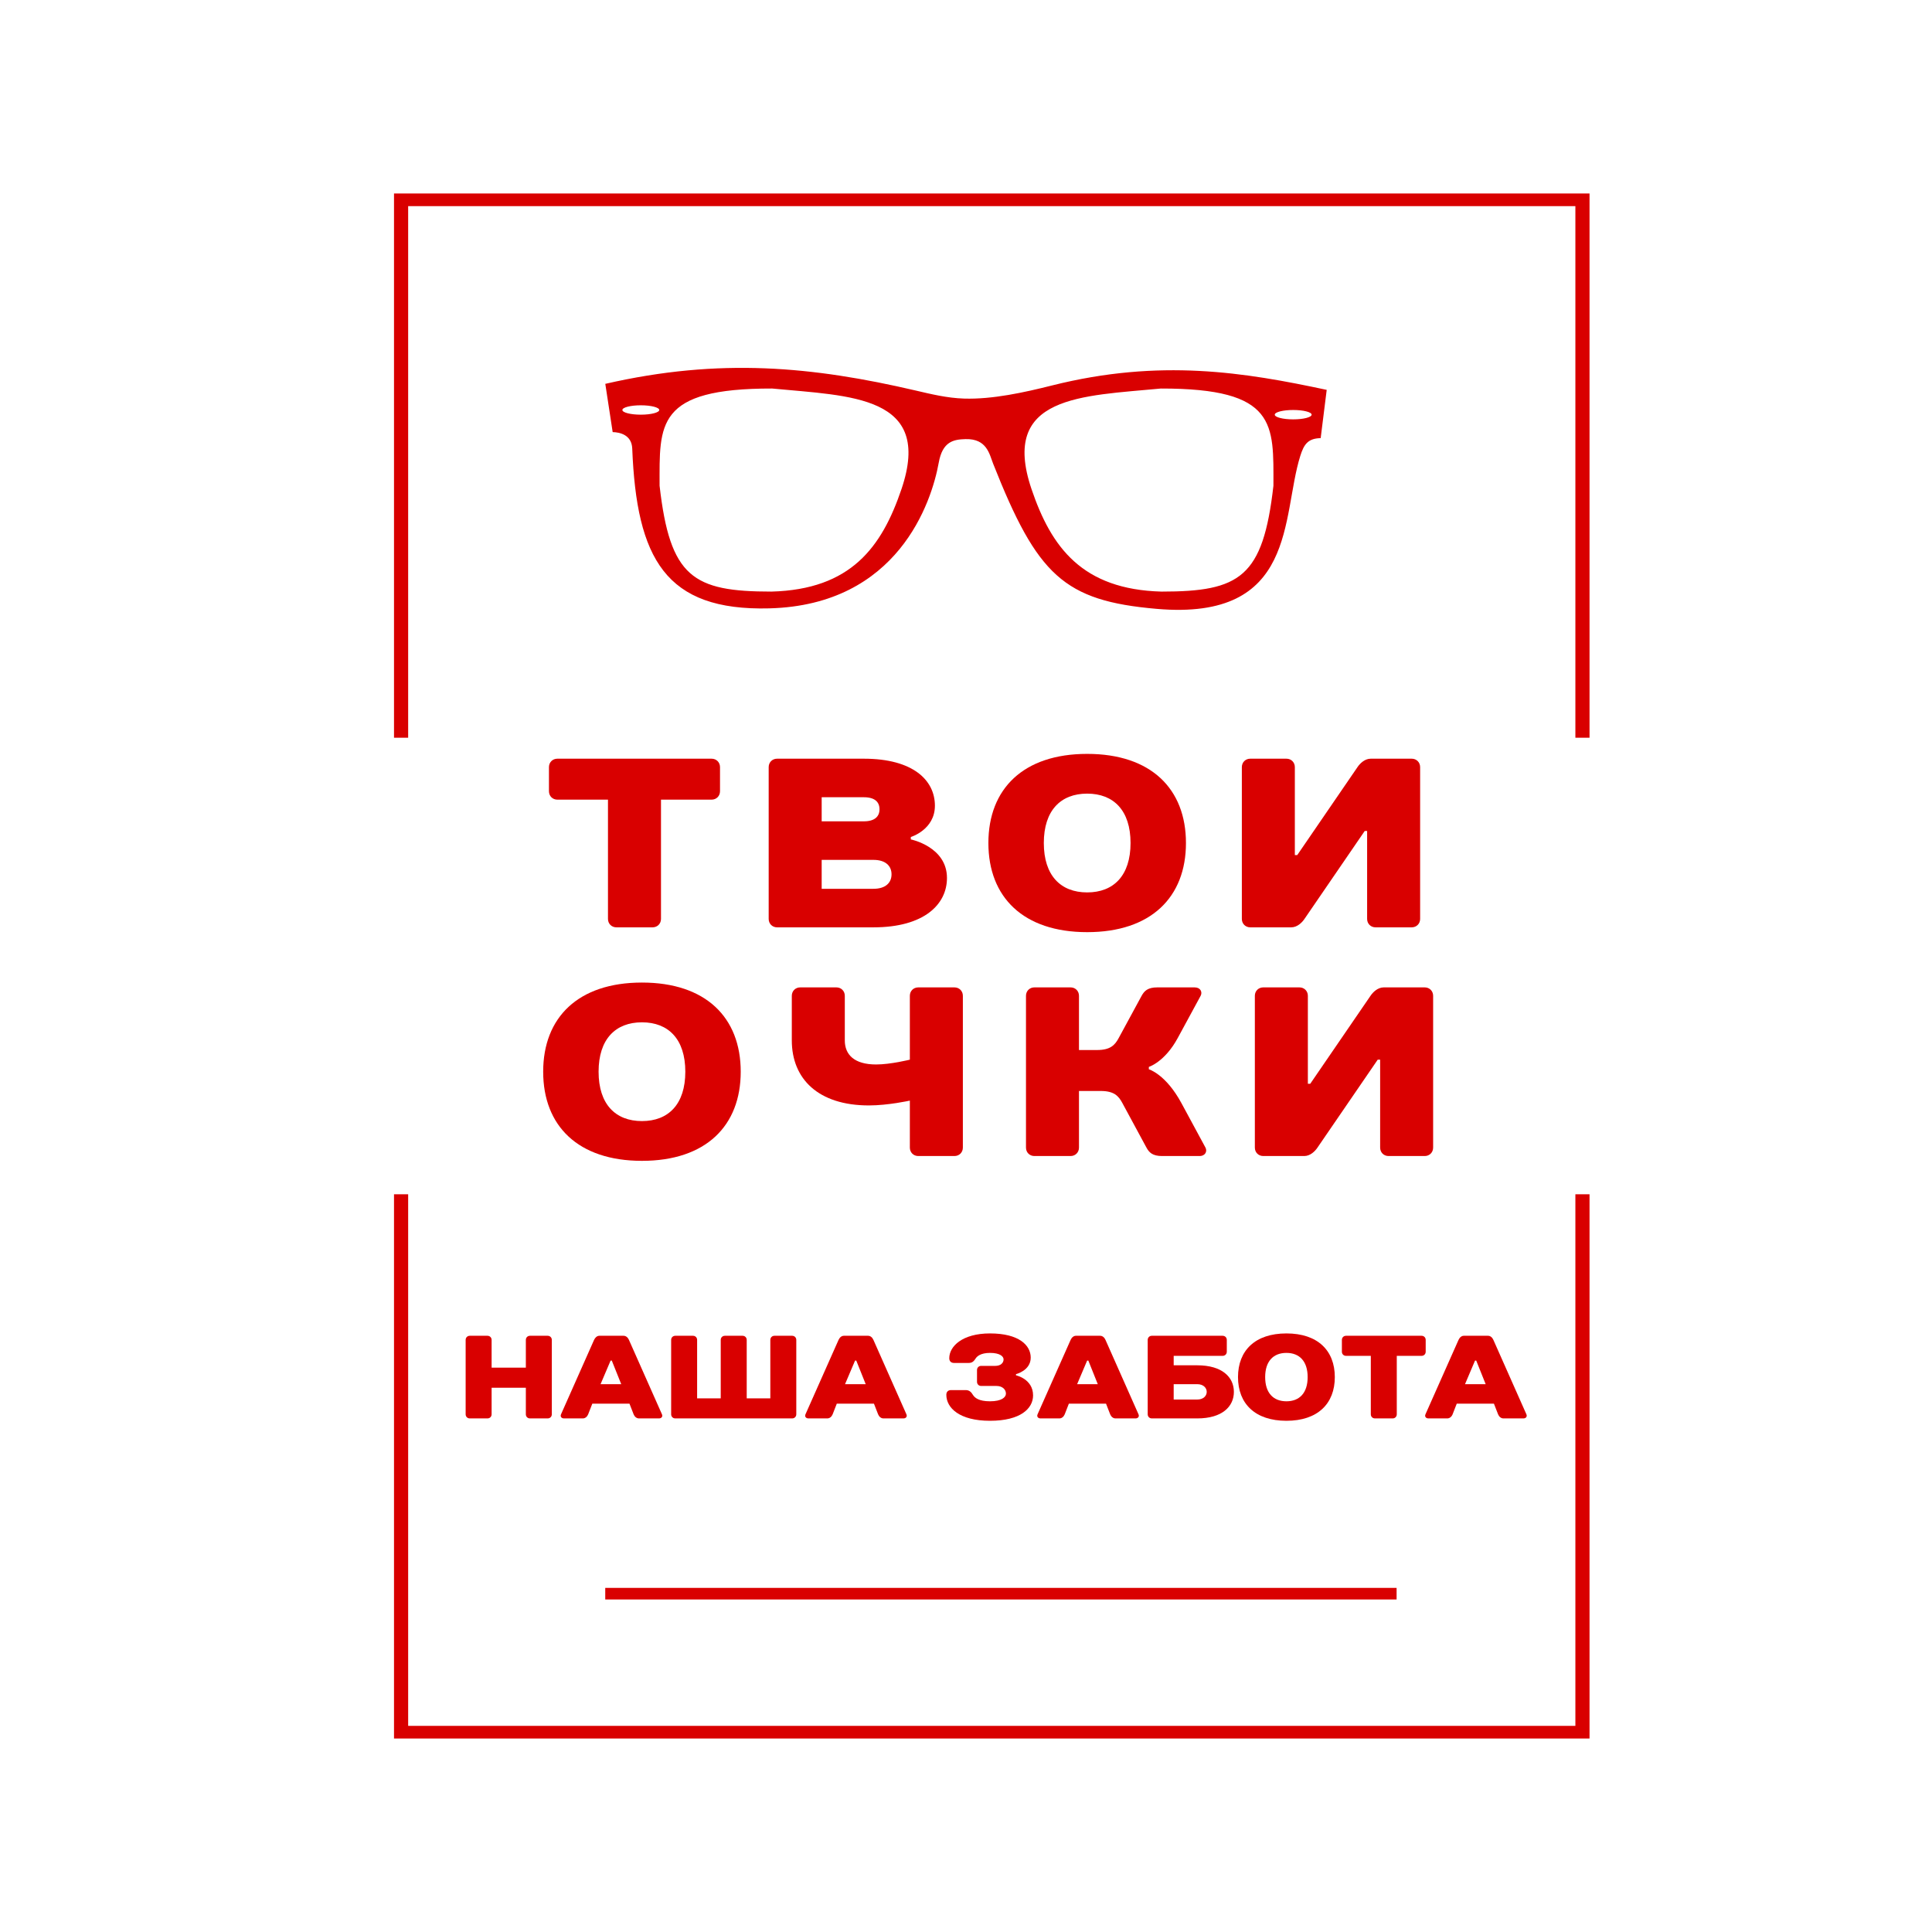
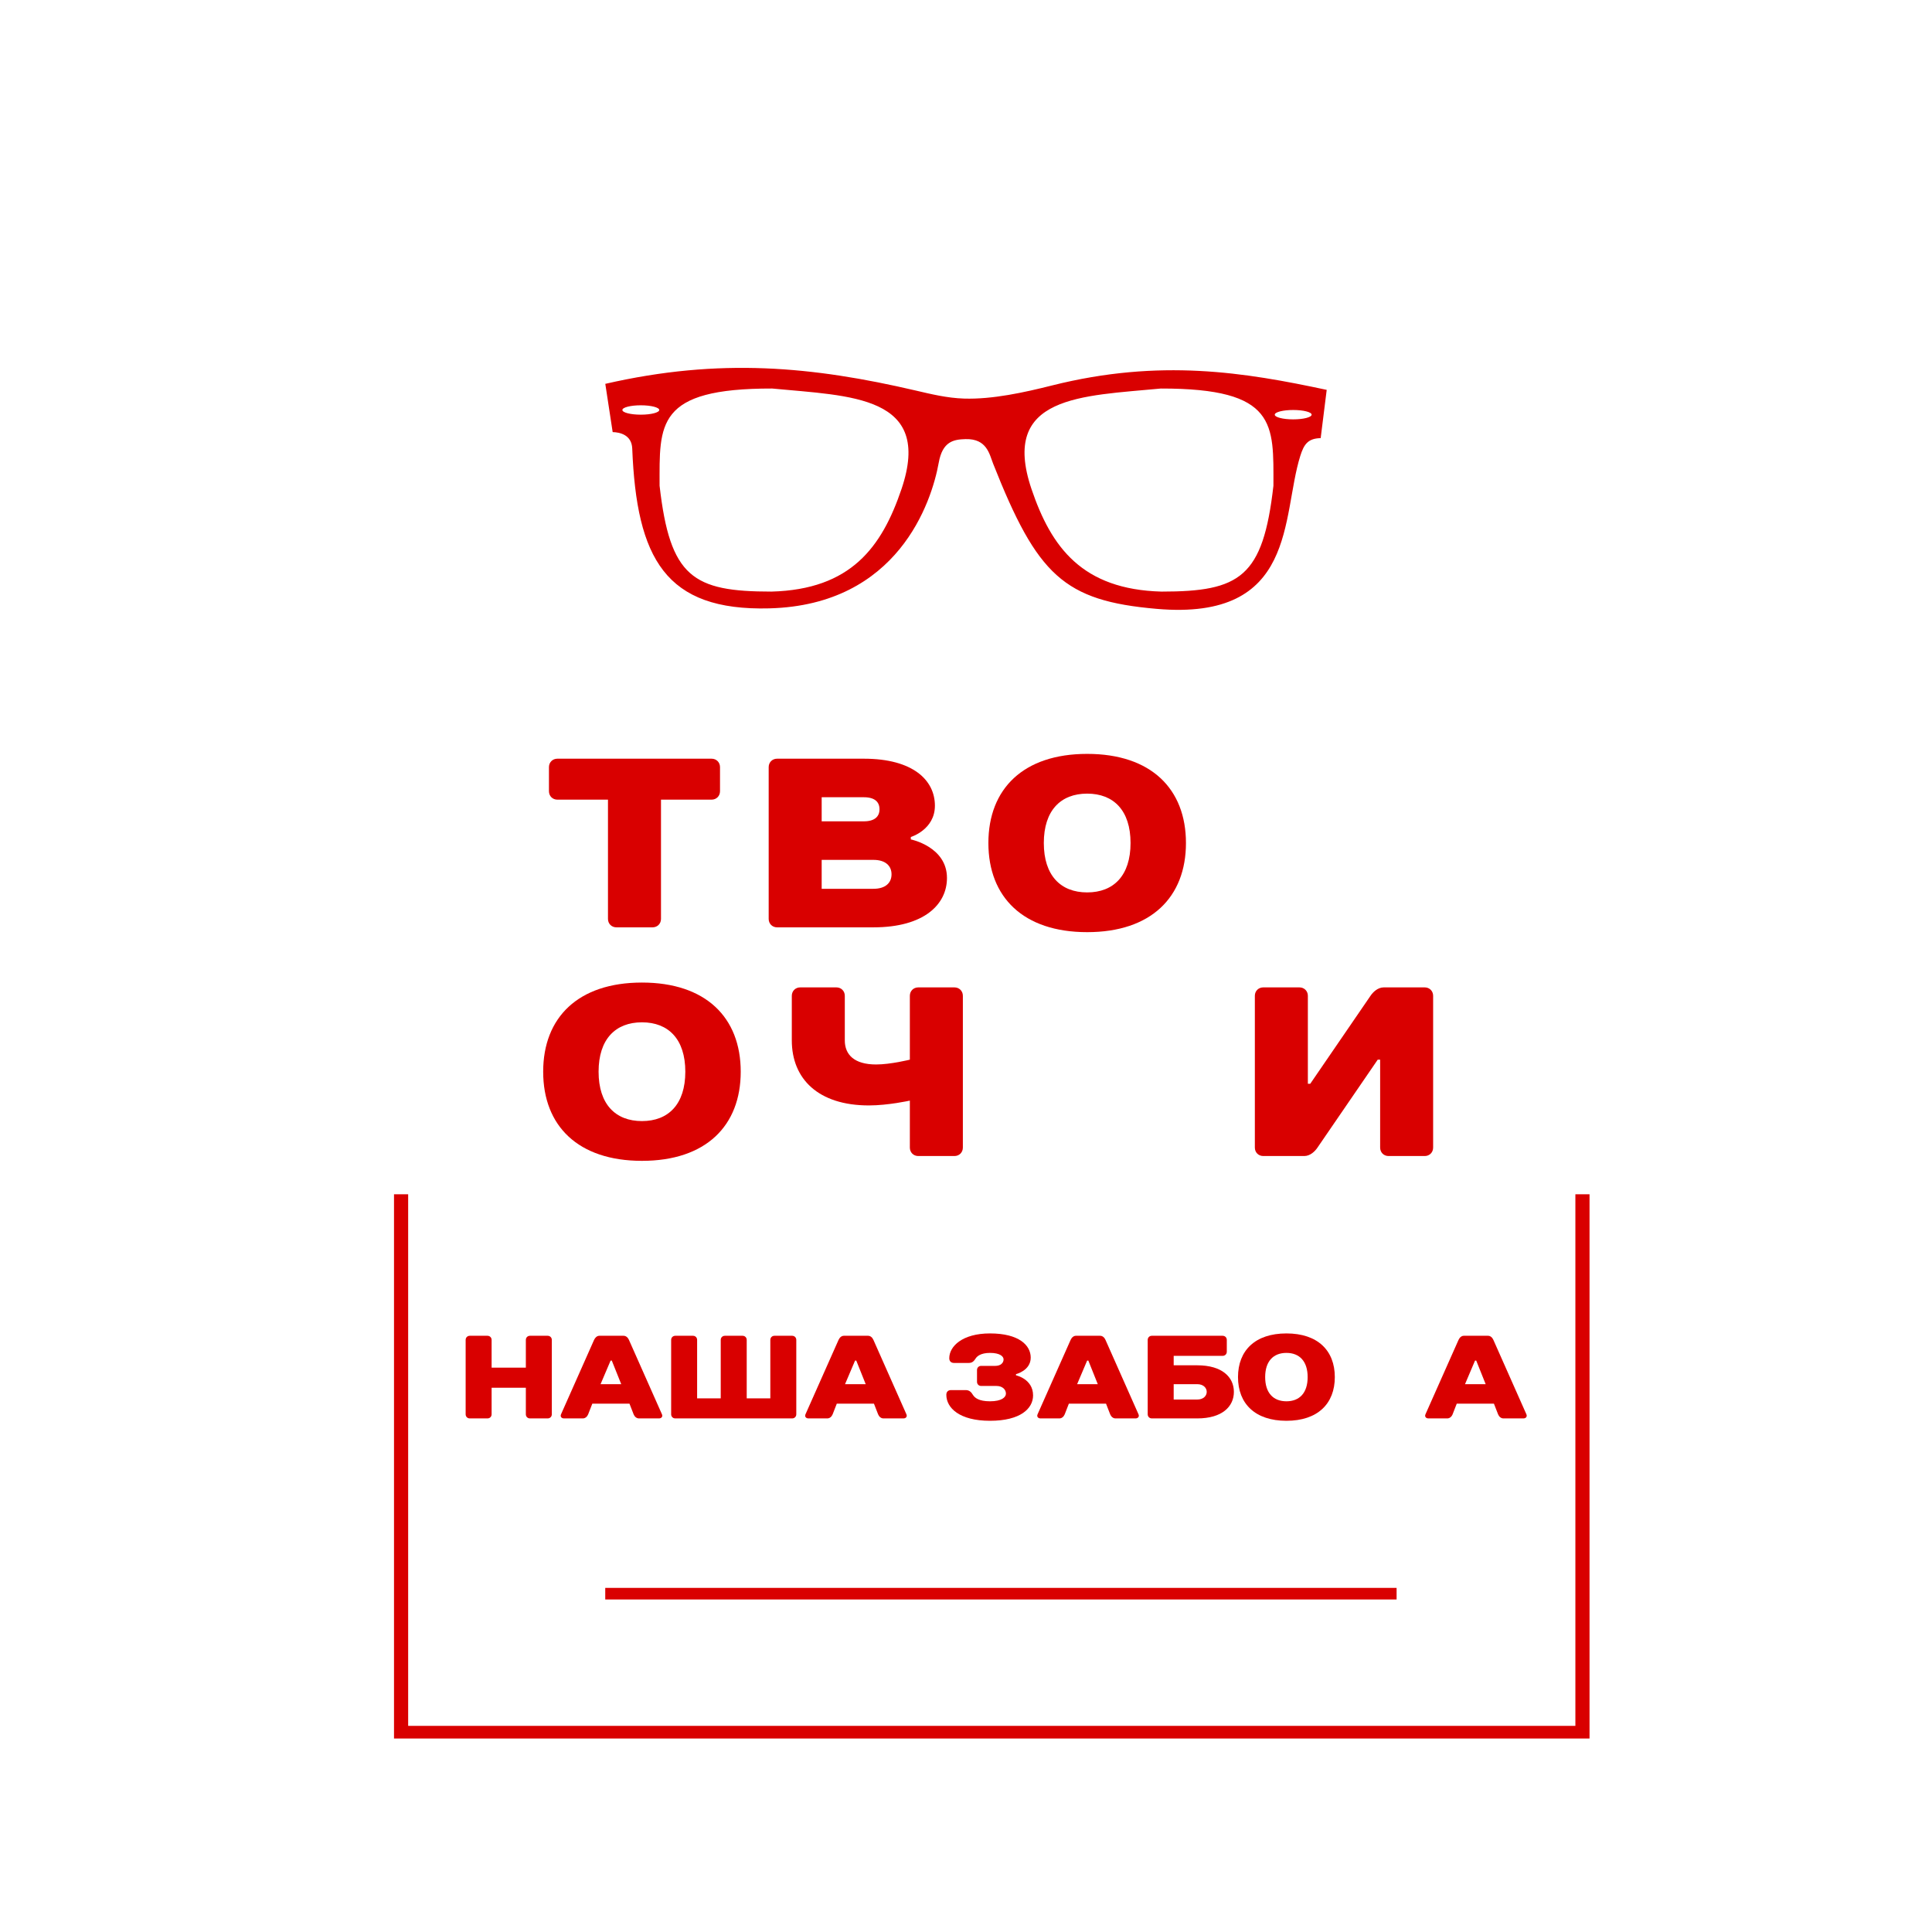
<svg xmlns="http://www.w3.org/2000/svg" width="500" height="500" viewBox="0 0 500 500" xml:space="preserve">
  <desc>Created with Fabric.js 3.6.3</desc>
  <defs> </defs>
  <rect x="0" y="0" width="100%" height="100%" fill="#ffffff" />
  <g transform="matrix(1.221 0 0 1.091 256.669 250)">
    <g style="">
      <g transform="matrix(1 0 0 1 0 -117.95)">
-         <polyline style="stroke: rgb(217,0,0); stroke-width: 3; stroke-dasharray: none; stroke-linecap: butt; stroke-dashoffset: 0; stroke-linejoin: miter; stroke-miterlimit: 10; fill: none; fill-rule: nonzero; opacity: 1;" points="-125.2,63.8 -125.2,-63.8 125.2,-63.8 125.2,63.8 " />
-       </g>
+         </g>
      <g transform="matrix(1 0 0 1 0 117.95)">
        <polyline style="stroke: rgb(217,0,0); stroke-width: 3; stroke-dasharray: none; stroke-linecap: butt; stroke-dashoffset: 0; stroke-linejoin: miter; stroke-miterlimit: 10; fill: none; fill-rule: nonzero; opacity: 1;" points="125.2,-63.8 125.2,63.8 -125.2,63.8 -125.2,-63.8 " />
      </g>
    </g>
  </g>
  <g transform="matrix(0.5 0 0 0.5 256.669 250)" style="">
    <path fill="#D90000" opacity="1" d="M-140.66-102.93C-140.66-105.43-142.53-107.30-145.03-107.30L-224.83-107.30C-227.33-107.30-229.20-105.43-229.20-102.93L-229.20-90.46C-229.20-87.97-227.33-86.10-224.83-86.10L-198.65-86.10L-198.65-24.37C-198.65-21.88-196.78-20.01-194.28-20.01L-175.58-20.01C-173.08-20.01-171.21-21.88-171.21-24.37L-171.21-86.10L-145.03-86.10C-142.53-86.10-140.66-87.97-140.66-90.46Z" />
    <path fill="#D90000" opacity="1" d="M-29.43-82.98C-29.43-96.08-40.65-107.30-66.22-107.30L-111.11-107.30C-113.60-107.30-115.47-105.43-115.47-102.93L-115.47-24.37C-115.47-21.88-113.60-20.01-111.11-20.01L-61.23-20.01C-35.04-20.01-23.19-31.86-23.19-45.57C-23.19-61.78-41.90-65.52-41.90-65.52L-41.90-66.77C-41.90-66.77-29.43-70.51-29.43-82.98ZM-61.23-54.93C-54.99-54.93-51.88-51.81-51.88-47.44C-51.88-43.08-54.99-39.96-61.23-39.96L-88.04-39.96L-88.04-54.93ZM-66.22-87.35C-60.48-87.35-58.11-84.85-58.11-81.11C-58.11-77.37-60.60-74.88-66.22-74.88L-88.04-74.88L-88.04-87.35Z" />
    <path fill="#D90000" opacity="1" d="M49.38-38.09C35.66-38.09 26.94-46.82 26.94-63.65C26.94-80.49 35.66-89.22 49.38-89.22C63.10-89.22 71.83-80.49 71.83-63.65C71.83-46.82 63.10-38.09 49.38-38.09ZM49.38-109.79C16.34-109.79-1.75-91.71-1.75-63.65C-1.75-35.60 16.34-17.52 49.38-17.52C82.43-17.52 100.51-35.60 100.51-63.65C100.51-91.71 82.43-109.79 49.38-109.79Z" />
-     <path fill="#D90000" opacity="1" d="M194.28-69.89L194.28-24.37C194.28-21.88 196.15-20.01 198.65-20.01L217.35-20.01C219.85-20.01 221.72-21.88 221.72-24.37L221.72-102.93C221.72-105.43 219.85-107.30 217.35-107.30L196.15-107.30C193.04-107.30 190.54-104.81 189.29-102.93L158.12-57.42L156.87-57.42L156.87-102.93C156.87-105.43 155.00-107.30 152.51-107.30L133.80-107.30C131.31-107.30 129.44-105.43 129.44-102.93L129.44-24.37C129.44-21.88 131.31-20.01 133.80-20.01L155.00-20.01C158.12-20.01 160.61-22.50 161.86-24.37L193.04-69.89Z" />
    <path fill="#D90000" opacity="1" d="M-181.06 80.27C-194.78 80.27-203.51 71.55-203.51 54.71C-203.51 37.88-194.78 29.15-181.06 29.15C-167.35 29.15-158.62 37.88-158.62 54.71C-158.62 71.55-167.35 80.27-181.06 80.27ZM-181.06 8.57C-214.11 8.57-232.19 26.65-232.19 54.71C-232.19 82.77-214.11 100.85-181.06 100.85C-148.02 100.85-129.94 82.77-129.94 54.71C-129.94 26.65-148.02 8.57-181.06 8.57Z" />
    <path fill="#D90000" opacity="1" d="M-76.07 15.43C-76.07 12.94-77.94 11.07-80.43 11.07L-99.14 11.07C-101.63 11.07-103.50 12.94-103.50 15.43L-103.50 38.50C-103.50 58.45-89.78 72.17-63.60 72.17C-53.62 72.17-42.40 69.67-42.40 69.67L-42.40 93.99C-42.40 96.49-40.53 98.36-38.03 98.36L-19.33 98.36C-16.83 98.36-14.96 96.49-14.96 93.99L-14.96 15.43C-14.96 12.94-16.83 11.07-19.33 11.07L-38.03 11.07C-40.53 11.07-42.40 12.94-42.40 15.43L-42.40 48.48C-42.40 48.48-52.37 50.97-59.86 50.97C-71.08 50.97-76.07 45.98-76.07 38.50Z" />
-     <path fill="#D90000" opacity="1" d="M81.30 52.22C81.30 52.22 89.53 49.72 96.27 37.25L108.11 15.43C109.11 13.56 108.11 11.07 105.00 11.07L85.67 11.07C80.68 11.07 78.94 12.94 77.56 15.43L65.72 37.25C63.72 40.99 61.35 43.49 54.49 43.49L45.14 43.49L45.14 15.43C45.14 12.94 43.27 11.07 40.78 11.07L22.07 11.07C19.58 11.07 17.71 12.94 17.71 15.43L17.71 93.99C17.71 96.49 19.58 98.36 22.07 98.36L40.78 98.36C43.27 98.36 45.14 96.49 45.14 93.99L45.14 64.69L56.36 64.69C63.22 64.69 65.59 67.18 67.59 70.92L80.06 93.99C81.43 96.49 83.17 98.36 88.16 98.36L107.49 98.36C110.61 98.36 111.61 95.86 110.61 93.99L98.14 70.92C90.03 55.96 81.30 53.46 81.30 53.46Z" />
    <path fill="#D90000" opacity="1" d="M201.02 48.48L201.02 93.99C201.02 96.49 202.89 98.36 205.38 98.36L224.09 98.36C226.58 98.36 228.45 96.49 228.45 93.99L228.45 15.43C228.45 12.94 226.58 11.07 224.09 11.07L202.89 11.07C199.77 11.07 197.28 13.56 196.03 15.43L164.85 60.95L163.61 60.95L163.61 15.43C163.61 12.94 161.74 11.07 159.24 11.07L140.54 11.07C138.04 11.07 136.17 12.94 136.17 15.43L136.17 93.99C136.17 96.49 138.04 98.36 140.54 98.36L161.74 98.36C164.85 98.36 167.35 95.86 168.59 93.99L199.77 48.48Z" />
  </g>
  <g transform="matrix(1.867 0 0 1.867 250 126.517)">
    <path style="stroke: none; stroke-width: 0; stroke-dasharray: none; stroke-linecap: butt; stroke-dashoffset: 0; stroke-linejoin: miter; stroke-miterlimit: 4; fill: rgb(217,0,0); fill-rule: nonzero; opacity: 1;" transform=" translate(-50, -16.77)" d="M 61.902 2.442 c -3.809 0.957 -8.227 1.935 -12.155 1.814 c -2.359 -0.072 -4.593 -0.621 -6.708 -1.114 C 28.778 -0.181 15.903 -1.437 0 2.213 l 1.022 6.688 c 0.988 0.022 2.637 0.381 2.712 2.272 C 4.341 26.407 8.307 33.712 22.74 33.335 c 17.861 -0.466 22.505 -14.761 23.482 -20.2 c 0.524 -2.919 2.027 -3.216 3.707 -3.261 c 2.976 -0.08 3.314 2.095 3.835 3.412 c 6.123 15.477 9.803 18.998 22.65 20.117 c 19.53 1.703 17.28 -12.779 19.922 -21.195 c 0.506 -1.608 1.061 -2.432 2.828 -2.471 L 100 3.048 C 88.682 0.63 76.937 -1.334 61.902 2.442 z M 4.923 6.486 c -1.411 0 -2.555 -0.291 -2.555 -0.65 c 0 -0.359 1.144 -0.65 2.555 -0.65 s 2.555 0.292 2.555 0.65 C 7.478 6.195 6.334 6.486 4.923 6.486 z M 41.059 16.797 c -2.733 8.065 -7.017 13.918 -18.021 14.213 c -10.899 0 -14.066 -1.986 -15.513 -14.678 c 0 -8.515 -0.558 -13.5 15.606 -13.47 C 34.03 3.908 45.462 3.804 41.059 16.797 z M 92.615 16.333 c -1.447 12.691 -4.613 14.678 -15.514 14.678 c -11.004 -0.295 -15.288 -6.148 -18.021 -14.213 C 54.678 3.804 66.109 3.908 77.009 2.863 C 93.172 2.833 92.615 7.818 92.615 16.333 z M 95.355 7.137 c -1.41 0 -2.555 -0.292 -2.555 -0.65 c 0 -0.359 1.145 -0.65 2.555 -0.65 s 2.555 0.291 2.555 0.65 C 97.91 6.845 96.766 7.137 95.355 7.137 z" stroke-linecap="round" />
  </g>
  <g transform="matrix(2.048 0 0 0.5 259.038 412.444)">
    <line style="stroke: rgb(217,0,0); stroke-width: 6; stroke-dasharray: ; stroke-linecap: butt; stroke-dashoffset: 0; stroke-linejoin: miter; stroke-miterlimit: 4; fill: rgb(217,0,0); fill-rule: nonzero; opacity: 1;" x1="-50" y1="0" x2="50" y2="0" />
  </g>
  <g transform="matrix(0.5 0 0 0.5 256.669 357.489)" style="">
    <path fill="#D90000" opacity="1" d="M-227.72-21.44C-227.72-22.66-228.64-23.58-229.86-23.58L-239.02-23.58C-240.25-23.58-241.16-22.66-241.16-21.44L-241.16-7.08L-258.88-7.08L-258.88-21.44C-258.88-22.66-259.80-23.58-261.02-23.58L-270.18-23.58C-271.41-23.58-272.32-22.66-272.32-21.44L-272.32 17.06C-272.32 18.28-271.41 19.19-270.18 19.19L-261.02 19.19C-259.80 19.19-258.88 18.28-258.88 17.06L-258.88 3.31L-241.16 3.31L-241.16 17.06C-241.16 18.28-240.25 19.19-239.02 19.19L-229.86 19.19C-228.64 19.19-227.72 18.28-227.72 17.06Z" />
    <path fill="#D90000" opacity="1" d="M-185.38 17.06C-184.89 18.28-183.85 19.19-182.63 19.19L-172.24 19.19C-171.02 19.19-170.16 18.28-170.71 17.06L-187.82-21.50C-188.37-22.72-189.35-23.58-190.57-23.58L-203.10-23.58C-204.32-23.58-205.30-22.66-205.85-21.44L-222.95 17.06C-223.50 18.28-222.65 19.19-221.43 19.19L-211.65 19.19C-210.43 19.19-209.39 18.28-208.90 17.06L-206.76 11.56L-187.52 11.56ZM-197.29-10.75L-196.68-10.75L-191.79 1.47L-202.49 1.47Z" />
    <path fill="#D90000" opacity="1" d="M-101.18-21.44C-101.18-22.66-102.10-23.58-103.32-23.58L-112.49-23.58C-113.71-23.58-114.62-22.66-114.62-21.44L-114.62 8.81L-126.84 8.81L-126.84-21.44C-126.84-22.66-127.76-23.58-128.98-23.58L-138.15-23.58C-139.37-23.58-140.29-22.66-140.29-21.44L-140.29 8.81L-152.51 8.81L-152.51-21.44C-152.51-22.66-153.42-23.58-154.64-23.58L-163.81-23.58C-165.03-23.58-165.95-22.66-165.95-21.44L-165.95 17.06C-165.95 18.28-165.03 19.19-163.81 19.19L-103.32 19.19C-102.10 19.19-101.18 18.28-101.18 17.06Z" />
    <path fill="#D90000" opacity="1" d="M-58.84 17.06C-58.35 18.28-57.31 19.19-56.09 19.19L-45.70 19.19C-44.48 19.19-43.63 18.28-44.18 17.06L-61.28-21.50C-61.83-22.72-62.81-23.58-64.03-23.58L-76.56-23.58C-77.78-23.58-78.76-22.66-79.31-21.44L-96.42 17.06C-96.97 18.28-96.11 19.19-94.89 19.19L-85.11 19.19C-83.89 19.19-82.85 18.28-82.36 17.06L-80.22 11.56L-60.98 11.56ZM-70.75-10.75L-70.14-10.75L-65.25 1.47L-75.95 1.47Z" />
    <path fill="#D90000" opacity="1" d="" />
    <path fill="#D90000" opacity="1" d="M-0.92 20.42C14.97 20.42 21.38 14.00 21.38 7.28C21.38-1.27 12.53-3.11 12.53-3.11L12.53-3.72C12.53-3.72 20.16-5.55 20.16-12.27C20.16-18.69 14.05-24.80-0.92-24.80C-15.28-24.80-22.00-18.08-22.00-11.97C-22.00-10.44-21.08-9.52-19.55-9.52L-11.91-9.52C-10.08-9.52-9.23-10.44-8.25-11.97C-7.64-12.88-5.80-14.72-0.92-14.72C4.28-14.72 6.11-12.88 6.11-11.36C6.11-9.52 4.58-8.00 1.83-8.00L-5.50-8.00C-6.72-8.00-7.64-7.08-7.64-5.86L-7.64 0.25C-7.64 1.47-6.72 2.39-5.50 2.39L2.44 2.39C5.50 2.39 7.33 4.22 7.33 6.36C7.33 8.20 5.19 10.33-0.92 10.33C-6.72 10.33-8.86 8.50-9.78 6.97C-10.57 5.63-11.61 4.53-13.44 4.53L-21.08 4.53C-22.61 4.53-23.52 5.45-23.52 6.97C-23.52 13.69-16.80 20.42-0.92 20.42Z" />
    <path fill="#D90000" opacity="1" d="M61.28 17.06C61.77 18.28 62.81 19.19 64.03 19.19L74.42 19.19C75.64 19.19 76.50 18.28 75.95 17.06L58.84-21.50C58.29-22.72 57.31-23.58 56.09-23.58L43.56-23.58C42.34-23.58 41.36-22.66 40.81-21.44L23.71 17.06C23.16 18.28 24.01 19.19 25.23 19.19L35.01 19.19C36.23 19.19 37.27 18.28 37.76 17.06L39.90 11.56L59.14 11.56ZM49.37-10.75L49.98-10.75L54.87 1.47L44.18 1.47Z" />
    <path fill="#D90000" opacity="1" d="M125.32 5.45C125.32-2.19 119.21-8.30 106.38-8.30L94.16-8.30L94.16-13.19L119.51-13.19C120.73-13.19 121.65-14.11 121.65-15.33L121.65-21.44C121.65-22.66 120.73-23.58 119.51-23.58L82.85-23.58C81.63-23.58 80.71-22.66 80.71-21.44L80.71 17.06C80.71 18.28 81.63 19.19 82.85 19.19L106.38 19.19C119.21 19.19 125.32 13.08 125.32 5.45ZM106.38 1.47C109.43 1.47 111.26 3.31 111.26 5.45C111.26 7.58 109.43 9.42 106.38 9.42L94.16 9.42L94.16 1.47Z" />
    <path fill="#D90000" opacity="1" d="M152.51 10.33C145.78 10.33 141.51 6.06 141.51-2.19C141.51-10.44 145.78-14.72 152.51-14.72C159.23-14.72 163.50-10.44 163.50-2.19C163.50 6.06 159.23 10.33 152.51 10.33ZM152.51-24.80C136.31-24.80 127.45-15.94 127.45-2.19C127.45 11.56 136.31 20.42 152.51 20.42C168.70 20.42 177.56 11.56 177.56-2.19C177.56-15.94 168.70-24.80 152.51-24.80Z" />
-     <path fill="#D90000" opacity="1" d="M224.60-21.44C224.60-22.66 223.69-23.58 222.47-23.58L183.36-23.58C182.14-23.58 181.22-22.66 181.22-21.44L181.22-15.33C181.22-14.11 182.14-13.19 183.36-13.19L196.19-13.19L196.19 17.06C196.19 18.28 197.11 19.19 198.33 19.19L207.50 19.19C208.72 19.19 209.63 18.28 209.63 17.06L209.63-13.19L222.47-13.19C223.69-13.19 224.60-14.11 224.60-15.33Z" />
    <path fill="#D90000" opacity="1" d="M262.06 17.06C262.55 18.28 263.59 19.19 264.81 19.19L275.19 19.19C276.42 19.19 277.27 18.28 276.72 17.06L259.61-21.50C259.06-22.72 258.09-23.58 256.86-23.58L244.34-23.58C243.12-23.58 242.14-22.66 241.59-21.44L224.48 17.06C223.93 18.28 224.79 19.19 226.01 19.19L235.78 19.19C237.01 19.19 238.05 18.28 238.53 17.06L240.67 11.56L259.92 11.56ZM250.14-10.75L250.75-10.75L255.64 1.47L244.95 1.47Z" />
  </g>
</svg>